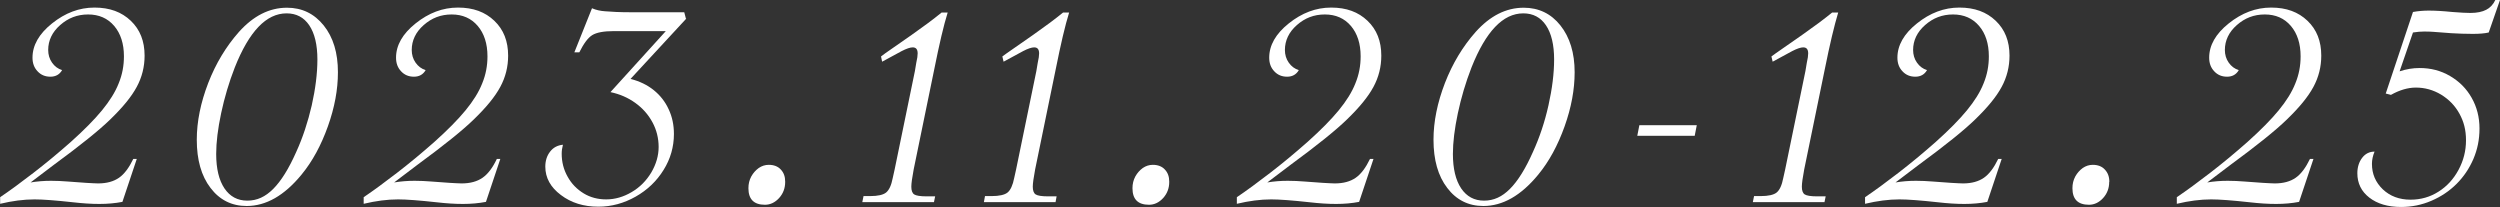
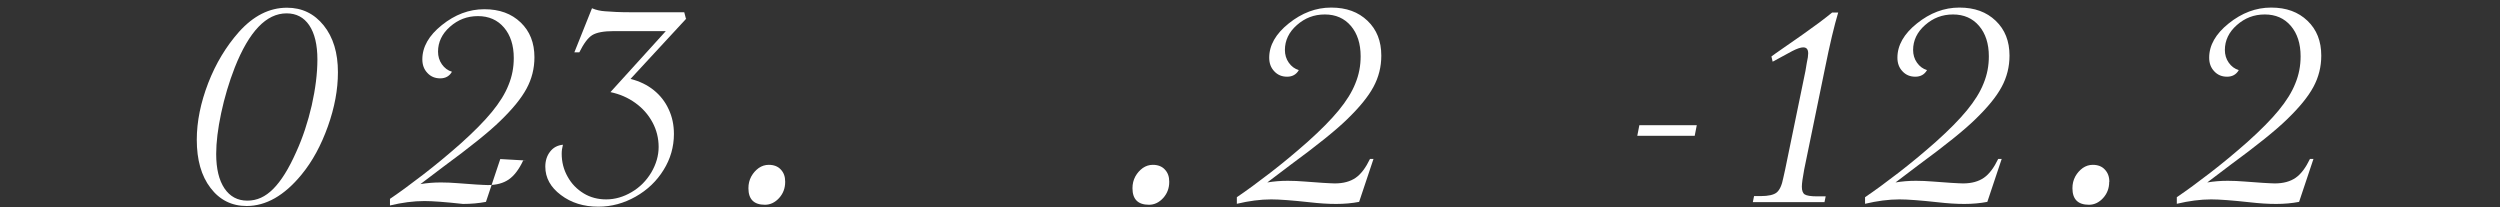
<svg xmlns="http://www.w3.org/2000/svg" id="_レイヤー_1" data-name="レイヤー 1" viewBox="0 0 181.55 15.04">
  <rect x="0" y="0" width="181.55" height="15.04" fill="#333333" stroke="none" />
  <defs>
    <style>
      .cls-1 {
        fill: #fff;
      }
    </style>
  </defs>
-   <path class="cls-1" d="M9.93,11.55l-1.04,3.11c-.52,.1-1.08,.15-1.67,.15s-1.21-.04-1.91-.12c-1.28-.14-2.21-.21-2.8-.21-.79,0-1.62,.11-2.5,.32v-.48c.74-.5,1.54-1.09,2.41-1.76,.87-.67,1.78-1.42,2.73-2.26,.96-.86,1.71-1.62,2.26-2.29,.55-.67,.96-1.32,1.21-1.96,.26-.63,.38-1.28,.38-1.96,0-.92-.24-1.66-.71-2.21-.47-.55-1.1-.83-1.89-.83s-1.45,.26-2.03,.77c-.58,.51-.87,1.12-.87,1.81,0,.34,.09,.65,.28,.92,.19,.27,.43,.45,.73,.54-.18,.32-.47,.48-.85,.48s-.69-.13-.93-.39c-.25-.26-.37-.59-.37-.99,0-.9,.47-1.73,1.42-2.49,.95-.76,1.97-1.15,3.08-1.15s1.97,.32,2.64,.96c.67,.64,1,1.48,1,2.53,0,.81-.19,1.57-.57,2.27-.38,.71-1.02,1.49-1.92,2.36-.81,.79-2.18,1.89-4.1,3.3-.88,.66-1.44,1.09-1.69,1.28,.48-.08,.97-.12,1.49-.12,.41,0,.8,.02,1.18,.05l1.38,.1c.39,.02,.67,.04,.85,.04,.63,0,1.13-.14,1.52-.41,.39-.27,.73-.73,1.04-1.37h.26Z" />
  <path class="cls-1" d="M24.54,5.26c0,1.24-.24,2.55-.73,3.92s-1.12,2.54-1.92,3.51c-1.25,1.52-2.58,2.27-3.98,2.27-1.08,0-1.96-.44-2.62-1.31-.67-.87-1-2.04-1-3.5,0-1.32,.28-2.69,.83-4.12,.55-1.42,1.3-2.66,2.23-3.71,1.05-1.17,2.21-1.76,3.49-1.76,1.09,0,1.98,.43,2.67,1.29s1.03,1.99,1.03,3.39Zm-1.49-.94c0-1.07-.2-1.9-.59-2.48-.39-.58-.94-.87-1.65-.87-1.47,0-2.72,1.31-3.76,3.93-.42,1.08-.75,2.19-.99,3.32s-.36,2.12-.36,2.96c0,1.07,.2,1.9,.6,2.5,.4,.59,.95,.89,1.66,.89s1.31-.28,1.88-.85,1.13-1.46,1.67-2.68c.48-1.05,.85-2.18,1.13-3.39,.27-1.21,.41-2.32,.41-3.32Z" />
-   <path class="cls-1" d="M36.33,11.55l-1.04,3.11c-.52,.1-1.08,.15-1.67,.15s-1.21-.04-1.91-.12c-1.28-.14-2.21-.21-2.8-.21-.79,0-1.62,.11-2.5,.32v-.48c.74-.5,1.54-1.09,2.41-1.76,.87-.67,1.78-1.42,2.73-2.26,.96-.86,1.71-1.62,2.26-2.29,.55-.67,.96-1.32,1.21-1.96,.26-.63,.38-1.28,.38-1.96,0-.92-.24-1.66-.71-2.21s-1.1-.83-1.89-.83-1.45,.26-2.03,.77c-.58,.51-.87,1.12-.87,1.81,0,.34,.09,.65,.28,.92,.19,.27,.43,.45,.73,.54-.18,.32-.47,.48-.85,.48s-.69-.13-.93-.39c-.25-.26-.37-.59-.37-.99,0-.9,.47-1.73,1.42-2.49,.95-.76,1.97-1.15,3.08-1.15s1.97,.32,2.64,.96c.67,.64,1,1.48,1,2.53,0,.81-.19,1.57-.57,2.27-.38,.71-1.02,1.49-1.92,2.36-.81,.79-2.18,1.89-4.1,3.3-.88,.66-1.44,1.09-1.69,1.28,.48-.08,.97-.12,1.49-.12,.41,0,.8,.02,1.18,.05l1.38,.1c.39,.02,.67,.04,.85,.04,.63,0,1.13-.14,1.52-.41s.74-.73,1.04-1.37h.26Z" />
+   <path class="cls-1" d="M36.33,11.55l-1.04,3.11c-.52,.1-1.08,.15-1.67,.15c-1.28-.14-2.21-.21-2.8-.21-.79,0-1.62,.11-2.5,.32v-.48c.74-.5,1.54-1.09,2.41-1.76,.87-.67,1.78-1.42,2.73-2.26,.96-.86,1.71-1.62,2.26-2.29,.55-.67,.96-1.32,1.21-1.96,.26-.63,.38-1.28,.38-1.96,0-.92-.24-1.66-.71-2.21s-1.1-.83-1.89-.83-1.45,.26-2.03,.77c-.58,.51-.87,1.12-.87,1.81,0,.34,.09,.65,.28,.92,.19,.27,.43,.45,.73,.54-.18,.32-.47,.48-.85,.48s-.69-.13-.93-.39c-.25-.26-.37-.59-.37-.99,0-.9,.47-1.73,1.42-2.49,.95-.76,1.97-1.15,3.08-1.15s1.97,.32,2.64,.96c.67,.64,1,1.48,1,2.53,0,.81-.19,1.57-.57,2.27-.38,.71-1.02,1.49-1.92,2.36-.81,.79-2.18,1.89-4.1,3.3-.88,.66-1.44,1.09-1.69,1.28,.48-.08,.97-.12,1.49-.12,.41,0,.8,.02,1.18,.05l1.38,.1c.39,.02,.67,.04,.85,.04,.63,0,1.13-.14,1.52-.41s.74-.73,1.04-1.37h.26Z" />
  <path class="cls-1" d="M49.84,1.35l-4.05,4.38c.66,.17,1.22,.44,1.69,.82s.83,.84,1.08,1.39c.26,.55,.38,1.15,.38,1.79,0,.93-.25,1.81-.75,2.61-.5,.81-1.18,1.46-2.03,1.94-.85,.48-1.75,.73-2.71,.73-1.06,0-1.97-.28-2.72-.85-.75-.56-1.13-1.25-1.13-2.06,0-.43,.12-.8,.35-1.09,.23-.3,.54-.46,.93-.5-.06,.23-.09,.44-.09,.65,0,.6,.14,1.16,.43,1.67,.28,.51,.67,.91,1.16,1.21,.49,.3,1.04,.44,1.64,.44,.64,0,1.26-.18,1.85-.53,.6-.35,1.07-.83,1.43-1.43,.35-.6,.53-1.22,.53-1.85s-.15-1.24-.45-1.79c-.3-.56-.72-1.03-1.25-1.41-.53-.38-1.13-.64-1.8-.78l4.02-4.43h-3.78c-.73,0-1.25,.1-1.56,.29-.31,.19-.62,.61-.94,1.25h-.36l1.28-3.2c.3,.13,.62,.2,.96,.22,.47,.04,1.07,.07,1.81,.07h3.93l.12,.46Z" />
  <path class="cls-1" d="M57.02,13.21c0,.46-.15,.85-.44,1.17-.29,.32-.64,.49-1.03,.49-.8,0-1.2-.4-1.2-1.2,0-.32,.07-.6,.21-.86,.14-.25,.32-.45,.54-.61,.22-.15,.46-.23,.73-.23,.36,0,.66,.11,.87,.34,.22,.23,.32,.52,.32,.89Z" />
-   <path class="cls-1" d="M67.82,14.68h-5.2l.09-.44h.48c.56,0,.95-.09,1.16-.26,.22-.18,.38-.53,.48-1.05l.14-.63,1.47-7.14,.1-.6c.07-.3,.1-.52,.1-.68,0-.3-.12-.44-.36-.44-.18,0-.45,.09-.8,.27l-1.42,.77-.08-.38,.32-.24,1.91-1.33c.84-.59,1.57-1.13,2.17-1.62h.44c-.29,.93-.61,2.3-.97,4.1l-1.5,7.3c-.11,.59-.17,1.01-.17,1.25,0,.28,.07,.47,.21,.56,.14,.09,.44,.14,.9,.14h.62l-.09,.44Z" />
-   <path class="cls-1" d="M76.65,14.68h-5.2l.08-.44h.48c.56,0,.95-.09,1.16-.26s.38-.53,.48-1.05l.14-.63,1.47-7.14,.1-.6c.07-.3,.1-.52,.1-.68,0-.3-.12-.44-.36-.44-.18,0-.45,.09-.8,.27l-1.42,.77-.09-.38,.33-.24,1.91-1.33c.84-.59,1.57-1.13,2.17-1.62h.44c-.29,.93-.61,2.3-.97,4.1l-1.5,7.3c-.11,.59-.17,1.01-.17,1.25,0,.28,.07,.47,.21,.56,.14,.09,.44,.14,.9,.14h.62l-.08,.44Z" />
  <path class="cls-1" d="M84.91,13.21c0,.46-.15,.85-.44,1.17-.29,.32-.64,.49-1.03,.49-.8,0-1.2-.4-1.2-1.2,0-.32,.07-.6,.21-.86,.14-.25,.32-.45,.54-.61,.22-.15,.46-.23,.73-.23,.36,0,.66,.11,.87,.34,.22,.23,.32,.52,.32,.89Z" />
  <path class="cls-1" d="M99.74,11.55l-1.04,3.11c-.52,.1-1.08,.15-1.67,.15s-1.21-.04-1.91-.12c-1.28-.14-2.21-.21-2.8-.21-.79,0-1.62,.11-2.5,.32v-.48c.74-.5,1.54-1.09,2.41-1.76,.87-.67,1.78-1.42,2.73-2.26,.96-.86,1.71-1.62,2.26-2.29,.55-.67,.96-1.32,1.21-1.96,.26-.63,.38-1.28,.38-1.96,0-.92-.24-1.66-.71-2.21-.47-.55-1.1-.83-1.89-.83s-1.45,.26-2.03,.77c-.58,.51-.87,1.12-.87,1.81,0,.34,.09,.65,.28,.92,.19,.27,.43,.45,.73,.54-.18,.32-.47,.48-.85,.48s-.69-.13-.93-.39c-.25-.26-.37-.59-.37-.99,0-.9,.47-1.73,1.42-2.49,.95-.76,1.97-1.15,3.08-1.15s1.97,.32,2.64,.96c.67,.64,1,1.48,1,2.53,0,.81-.19,1.57-.57,2.27-.38,.71-1.02,1.49-1.92,2.36-.81,.79-2.18,1.89-4.1,3.3-.88,.66-1.44,1.09-1.69,1.28,.48-.08,.97-.12,1.49-.12,.41,0,.8,.02,1.18,.05l1.38,.1c.39,.02,.67,.04,.85,.04,.63,0,1.13-.14,1.52-.41,.39-.27,.73-.73,1.04-1.37h.26Z" />
-   <path class="cls-1" d="M114.35,5.26c0,1.24-.24,2.55-.73,3.92s-1.12,2.54-1.92,3.51c-1.25,1.52-2.58,2.27-3.98,2.27-1.08,0-1.96-.44-2.62-1.31-.67-.87-1-2.04-1-3.5,0-1.32,.28-2.69,.83-4.12,.55-1.42,1.3-2.66,2.23-3.71,1.05-1.17,2.21-1.76,3.49-1.76,1.09,0,1.99,.43,2.67,1.29s1.03,1.99,1.03,3.39Zm-1.49-.94c0-1.07-.2-1.9-.59-2.48-.39-.58-.94-.87-1.65-.87-1.47,0-2.72,1.31-3.76,3.93-.42,1.08-.75,2.19-.99,3.32s-.36,2.12-.36,2.96c0,1.07,.2,1.9,.6,2.5,.4,.59,.95,.89,1.66,.89s1.31-.28,1.88-.85,1.13-1.46,1.67-2.68c.48-1.05,.86-2.18,1.13-3.39,.27-1.21,.41-2.32,.41-3.32Z" />
  <path class="cls-1" d="M123.22,9.09l-.15,.77h-4.17l.15-.77h4.17Z" />
  <path class="cls-1" d="M132.49,14.68h-5.2l.09-.44h.48c.56,0,.95-.09,1.16-.26,.22-.18,.38-.53,.48-1.05l.14-.63,1.47-7.14,.1-.6c.07-.3,.1-.52,.1-.68,0-.3-.12-.44-.36-.44-.18,0-.45,.09-.8,.27l-1.42,.77-.09-.38,.33-.24,1.91-1.33c.84-.59,1.57-1.13,2.17-1.62h.44c-.28,.93-.61,2.3-.97,4.1l-1.5,7.3c-.11,.59-.17,1.01-.17,1.25,0,.28,.07,.47,.21,.56,.14,.09,.44,.14,.9,.14h.62l-.09,.44Z" />
  <path class="cls-1" d="M145.36,11.55l-1.04,3.11c-.52,.1-1.08,.15-1.67,.15s-1.21-.04-1.91-.12c-1.28-.14-2.21-.21-2.8-.21-.79,0-1.62,.11-2.5,.32v-.48c.74-.5,1.54-1.09,2.41-1.76,.87-.67,1.78-1.42,2.73-2.26,.96-.86,1.71-1.62,2.26-2.29,.55-.67,.96-1.32,1.21-1.96,.26-.63,.38-1.28,.38-1.96,0-.92-.24-1.66-.71-2.21-.47-.55-1.1-.83-1.89-.83s-1.45,.26-2.03,.77c-.58,.51-.87,1.12-.87,1.81,0,.34,.09,.65,.28,.92,.19,.27,.43,.45,.73,.54-.18,.32-.47,.48-.85,.48s-.69-.13-.93-.39c-.25-.26-.37-.59-.37-.99,0-.9,.47-1.73,1.42-2.49,.95-.76,1.97-1.15,3.08-1.15s1.97,.32,2.64,.96c.67,.64,1,1.48,1,2.53,0,.81-.19,1.57-.57,2.27-.38,.71-1.02,1.49-1.92,2.36-.81,.79-2.18,1.89-4.1,3.3-.88,.66-1.44,1.09-1.69,1.28,.48-.08,.97-.12,1.49-.12,.41,0,.8,.02,1.18,.05l1.38,.1c.39,.02,.67,.04,.85,.04,.63,0,1.13-.14,1.52-.41,.39-.27,.73-.73,1.04-1.37h.26Z" />
  <path class="cls-1" d="M153.17,13.21c0,.46-.15,.85-.44,1.17-.29,.32-.64,.49-1.03,.49-.8,0-1.2-.4-1.2-1.2,0-.32,.07-.6,.21-.86,.14-.25,.32-.45,.54-.61,.22-.15,.46-.23,.73-.23,.36,0,.66,.11,.87,.34,.22,.23,.33,.52,.33,.89Z" />
  <path class="cls-1" d="M168,11.55l-1.04,3.11c-.52,.1-1.08,.15-1.67,.15s-1.21-.04-1.91-.12c-1.28-.14-2.21-.21-2.8-.21-.79,0-1.62,.11-2.5,.32v-.48c.74-.5,1.54-1.09,2.41-1.76,.87-.67,1.78-1.42,2.73-2.26,.96-.86,1.71-1.62,2.26-2.29,.55-.67,.96-1.32,1.21-1.96,.26-.63,.38-1.28,.38-1.96,0-.92-.24-1.66-.71-2.21-.47-.55-1.1-.83-1.89-.83s-1.45,.26-2.03,.77c-.58,.51-.87,1.12-.87,1.81,0,.34,.09,.65,.28,.92,.19,.27,.43,.45,.73,.54-.18,.32-.47,.48-.85,.48s-.69-.13-.93-.39c-.25-.26-.37-.59-.37-.99,0-.9,.47-1.73,1.42-2.49,.95-.76,1.97-1.15,3.08-1.15s1.97,.32,2.64,.96c.67,.64,1,1.48,1,2.53,0,.81-.19,1.57-.57,2.27-.38,.71-1.02,1.49-1.92,2.36-.81,.79-2.18,1.89-4.1,3.3-.88,.66-1.44,1.09-1.69,1.28,.48-.08,.97-.12,1.49-.12,.41,0,.8,.02,1.18,.05l1.38,.1c.39,.02,.67,.04,.85,.04,.63,0,1.13-.14,1.52-.41,.39-.27,.73-.73,1.04-1.37h.26Z" />
-   <path class="cls-1" d="M173.25,6.8l1.98-5.93c.39-.07,.77-.1,1.14-.1,.46,0,1.03,.03,1.71,.1,.62,.05,1.05,.07,1.32,.07,.48,0,.86-.08,1.15-.23,.29-.15,.51-.39,.66-.71h.34l-.82,2.36c-.3,.07-.68,.1-1.16,.1-.54,0-1.06-.02-1.57-.05l-1.32-.1c-.15-.01-.36-.02-.63-.02-.24,0-.51,.02-.82,.07l-.97,2.82c.48-.16,.96-.24,1.45-.24,.81,0,1.55,.19,2.21,.58,.67,.39,1.19,.91,1.57,1.58,.38,.67,.57,1.41,.57,2.23s-.15,1.52-.44,2.21c-.3,.69-.7,1.29-1.22,1.81s-1.13,.93-1.83,1.23c-.7,.3-1.43,.45-2.2,.45-.96,0-1.73-.23-2.31-.68-.58-.45-.87-1.04-.87-1.77,0-.44,.12-.82,.35-1.12s.53-.45,.9-.45c-.13,.31-.19,.6-.19,.89,0,.73,.26,1.34,.79,1.85,.53,.5,1.2,.75,2.01,.75,.74,0,1.42-.19,2.03-.58,.62-.39,1.1-.92,1.46-1.59,.36-.67,.54-1.38,.54-2.14s-.16-1.36-.48-1.94c-.32-.58-.76-1.03-1.33-1.38-.57-.34-1.18-.51-1.83-.51-.58,0-1.19,.18-1.81,.53l-.39-.1Z" />
</svg>